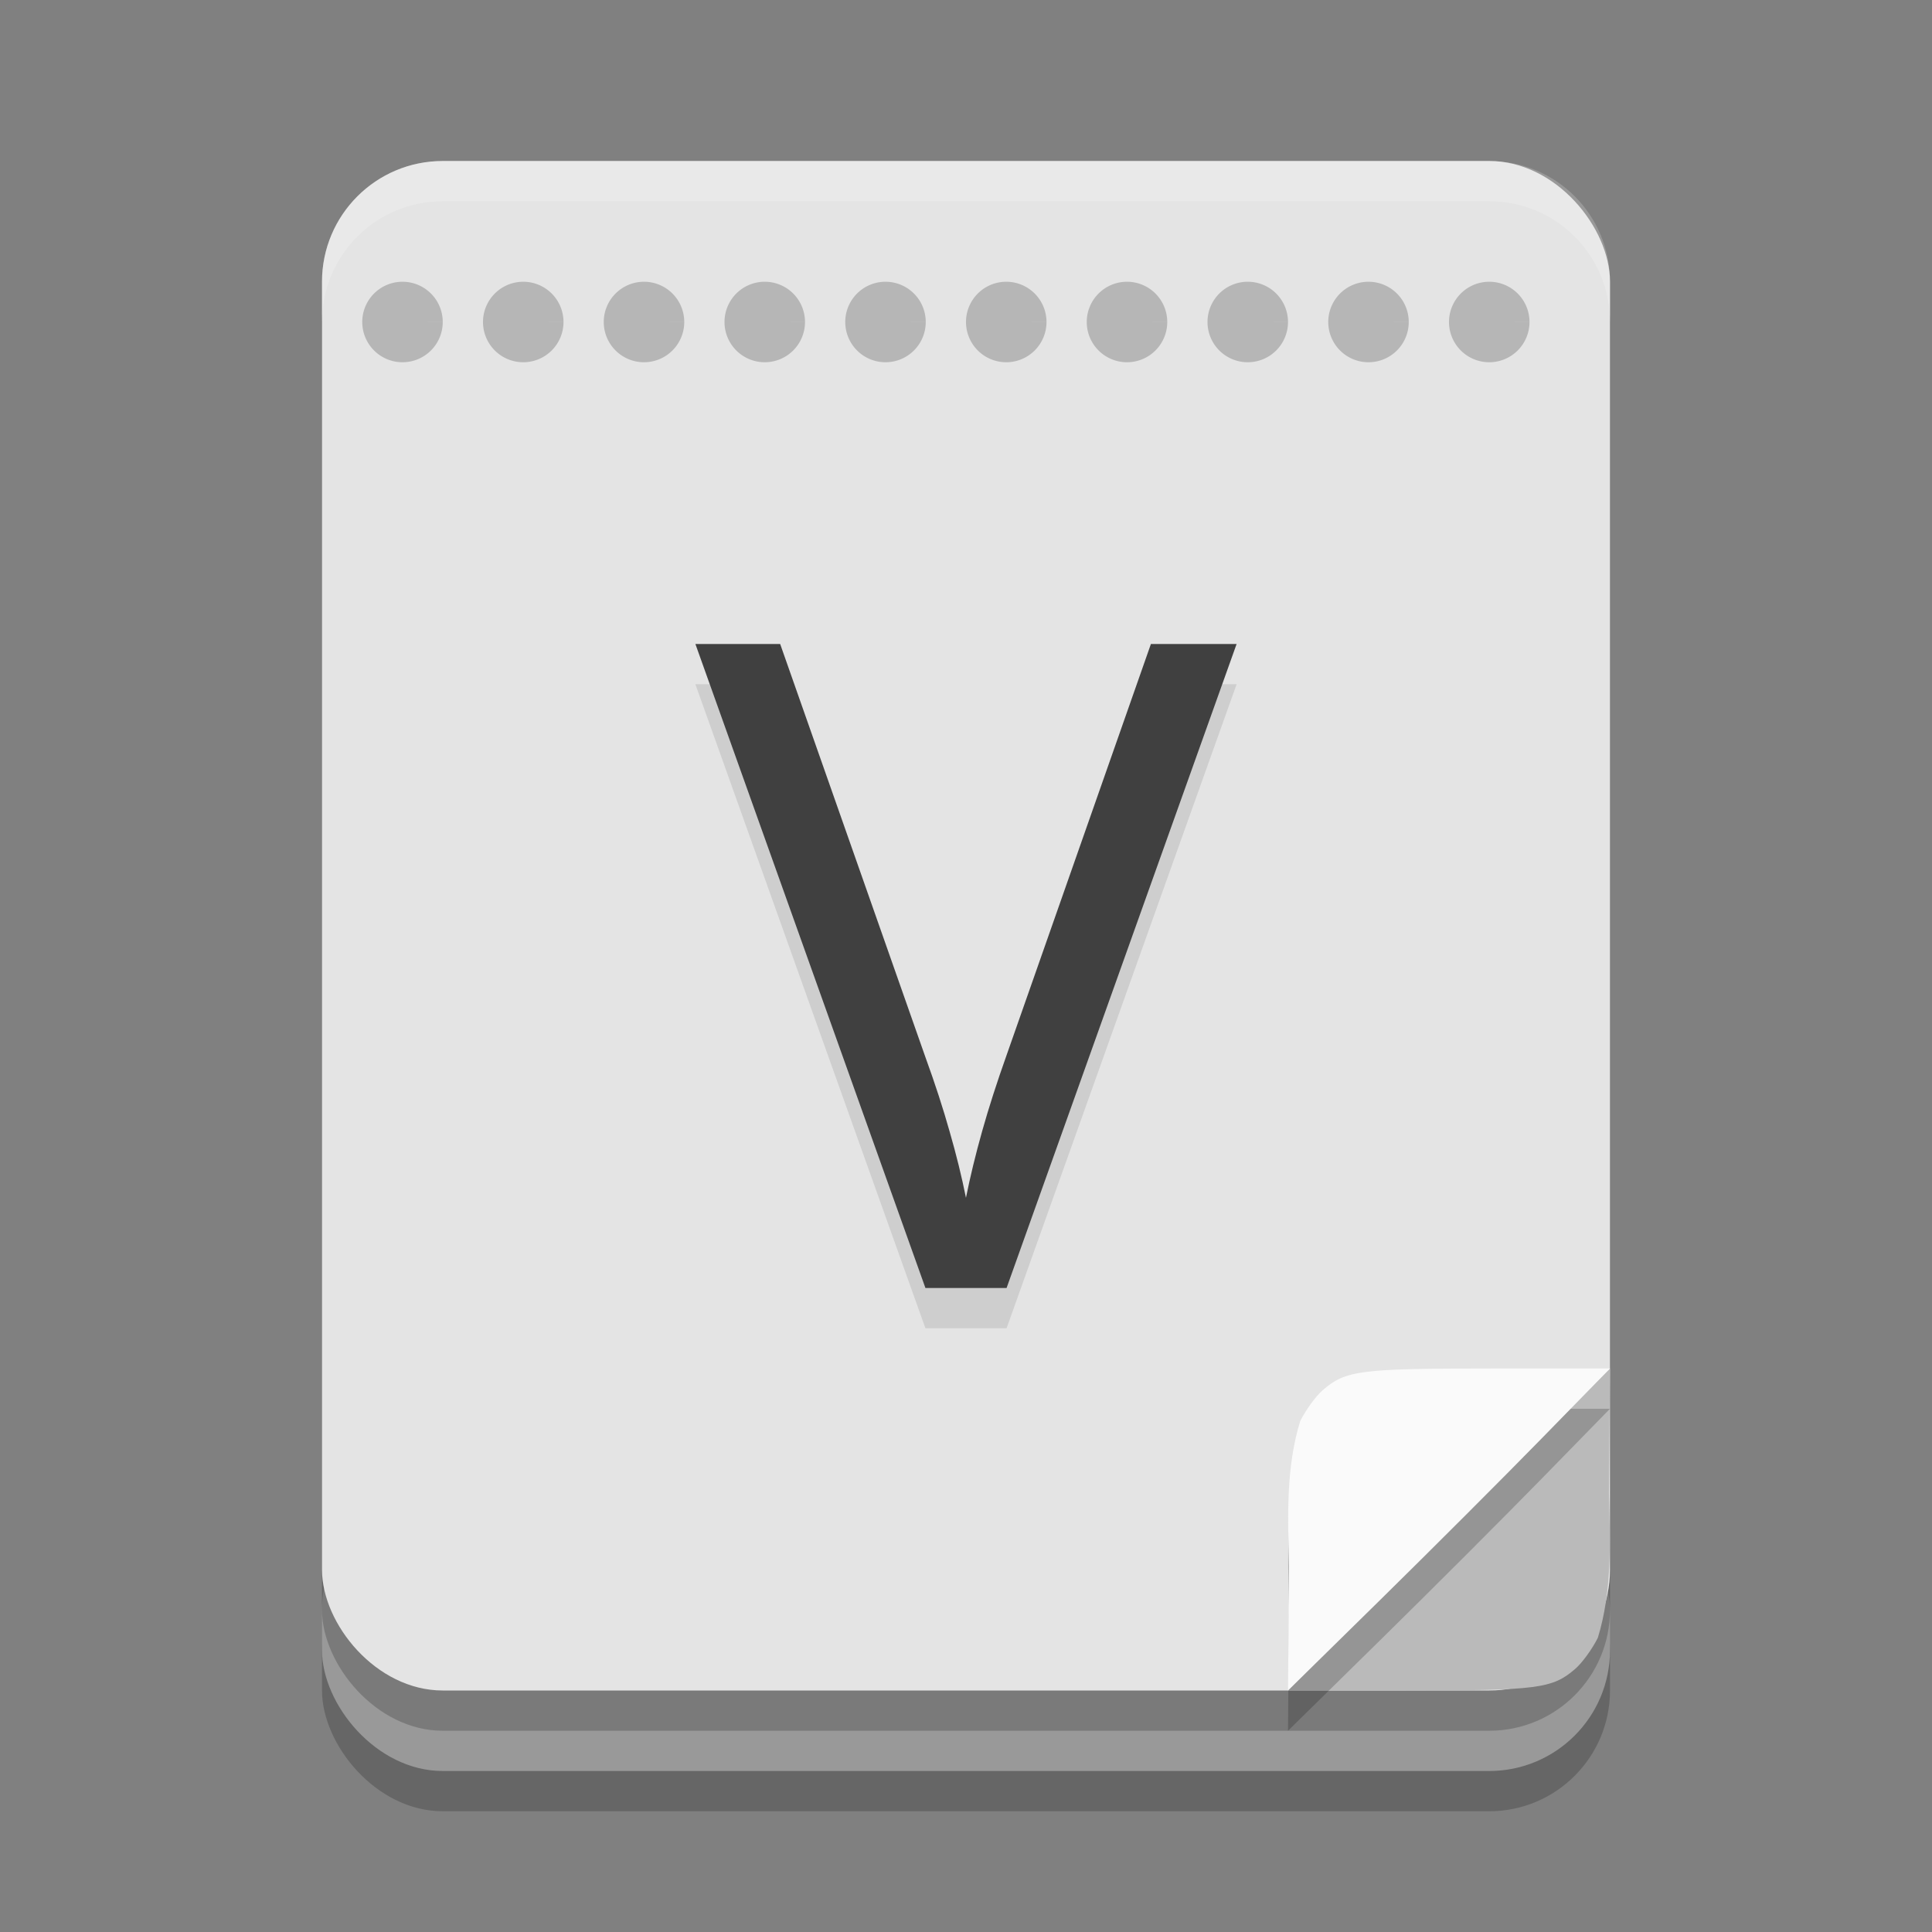
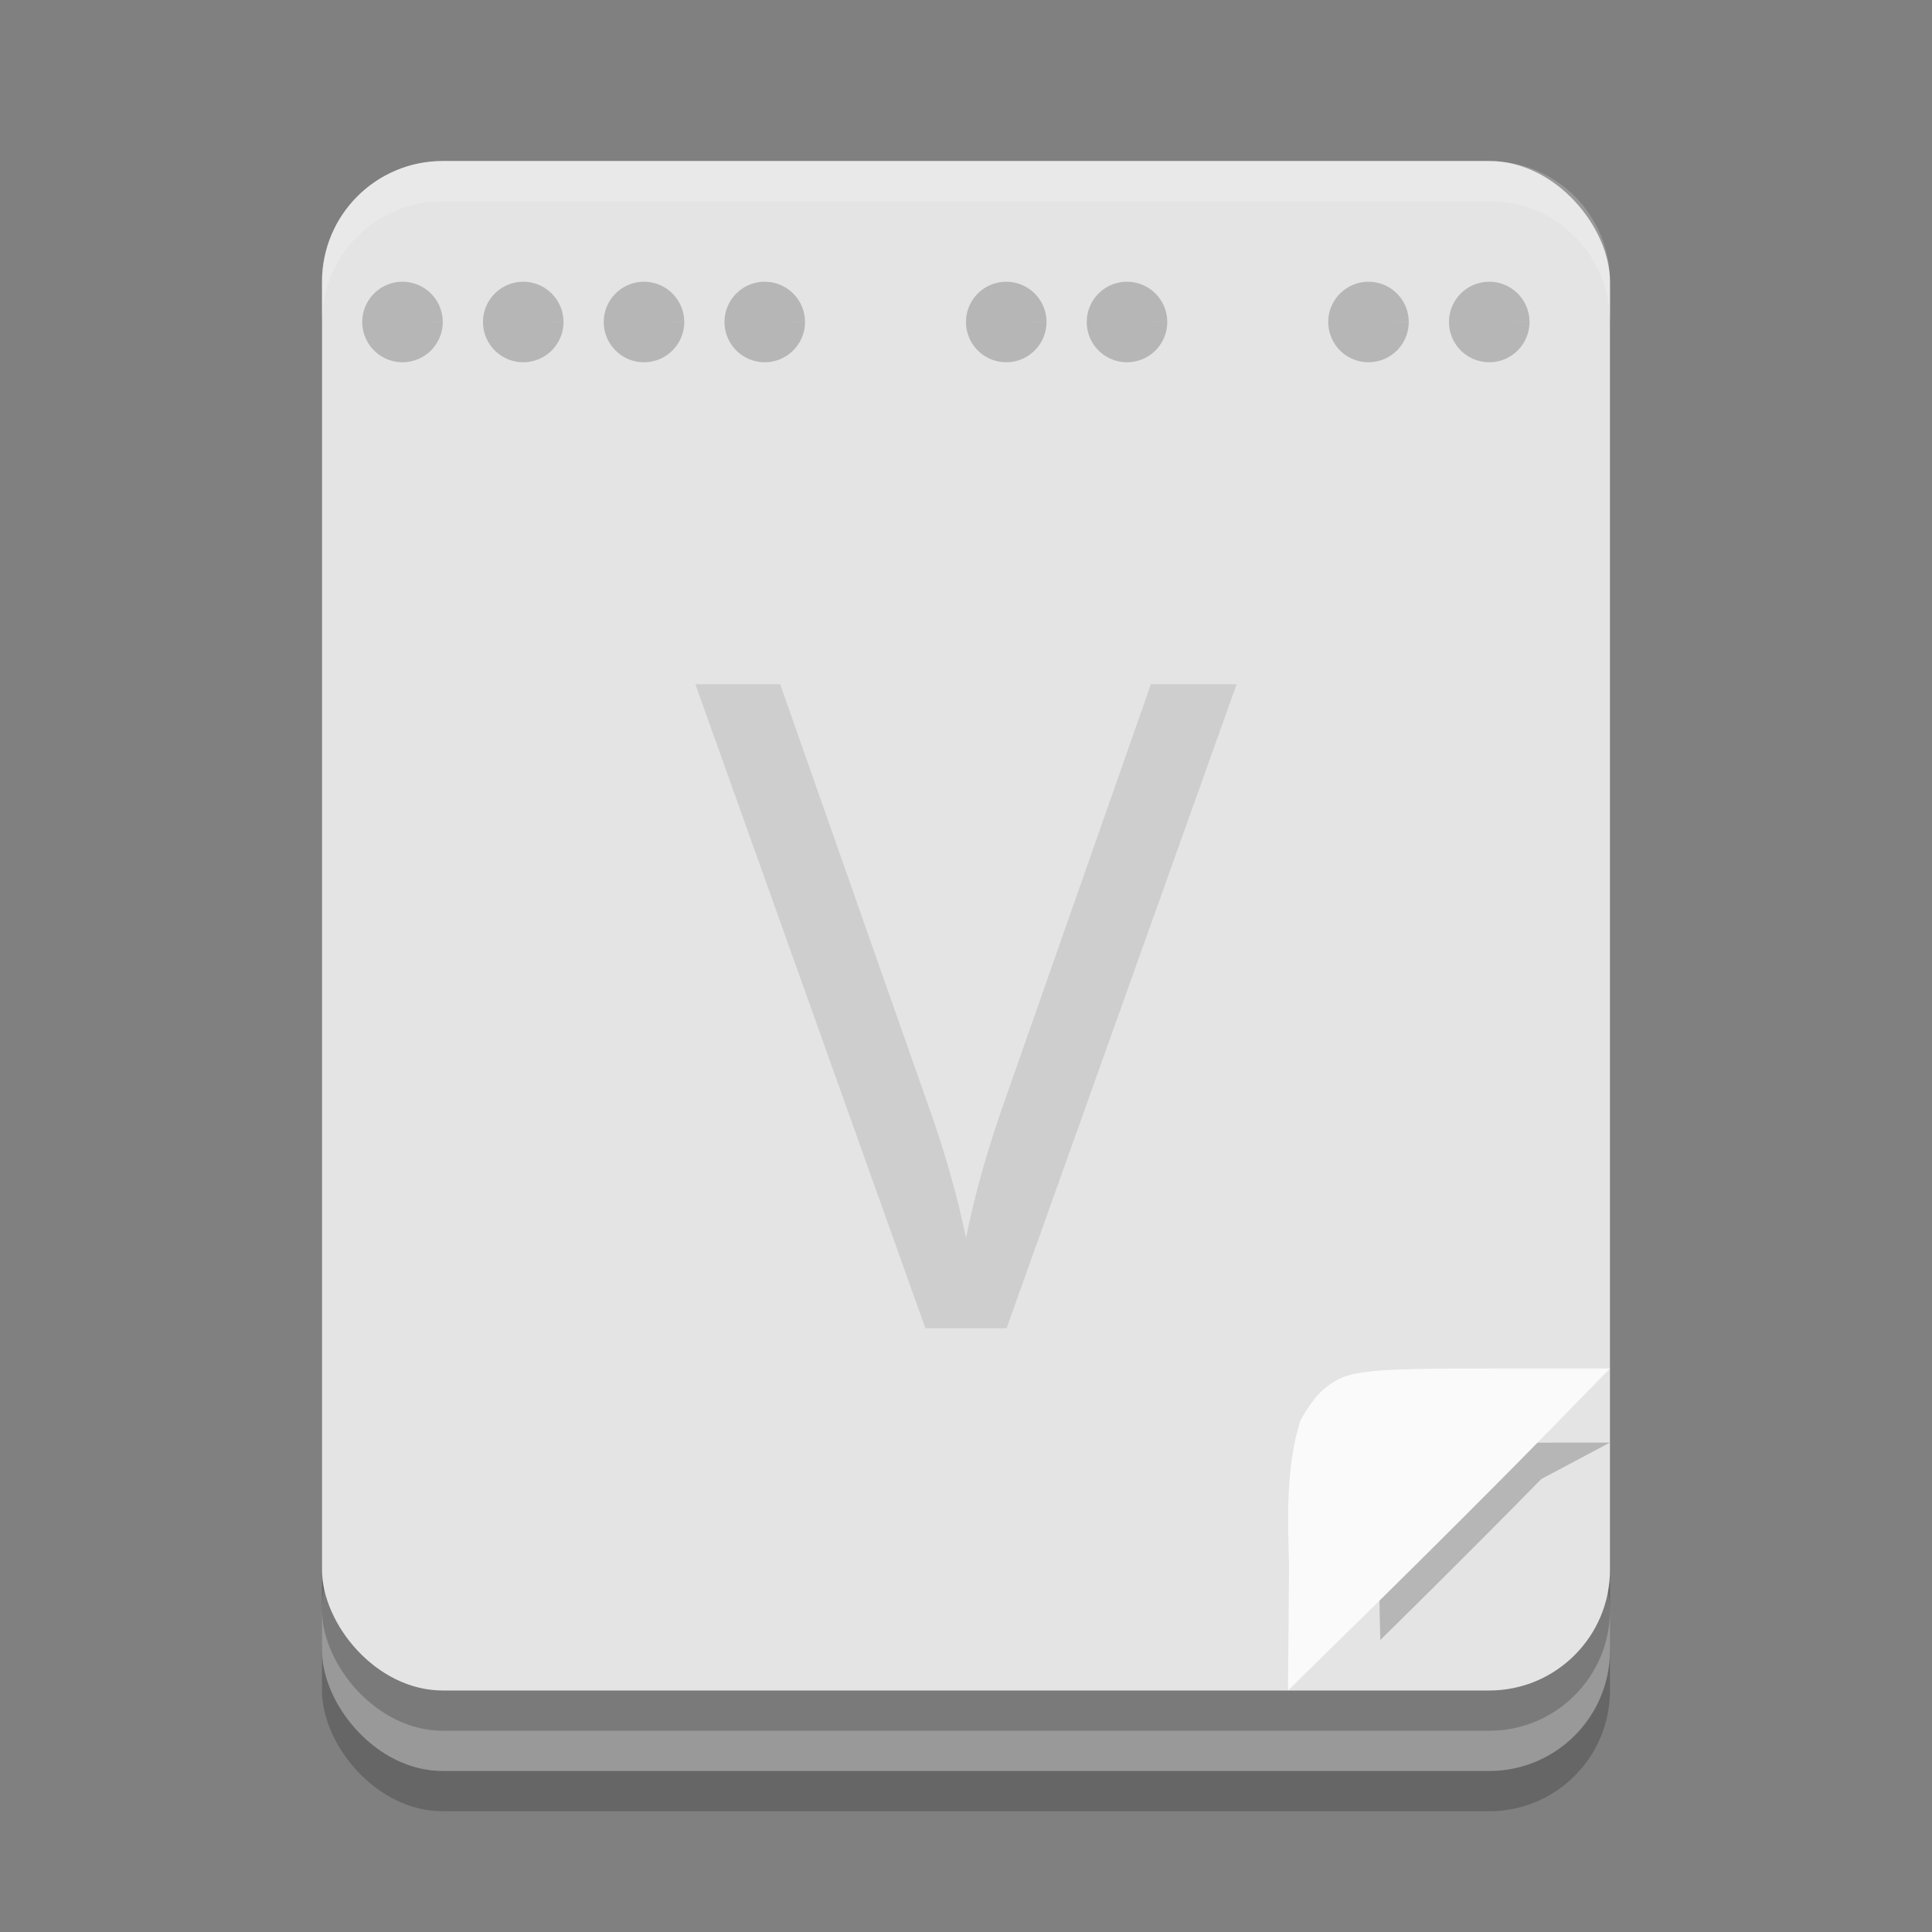
<svg xmlns="http://www.w3.org/2000/svg" width="48" height="48" version="1.1">
  <rect width="100%" height="100%" fill="#808080" stroke="none" />
  <rect style="opacity:0.2" width="32" height="7" x="8" y="38" ry="3" />
  <rect style="fill:#999999" width="32" height="7" x="8" y="37" ry="3" />
  <rect style="opacity:0.2" width="32" height="38" x="8" y="5" ry="3" />
  <rect style="fill:#e4e4e4" width="32" height="38" x="8" y="4" ry="3" />
-   <path style="fill:#bababa" d="m 33.706,40.254 c 0.938,-0.96 2.738,-2.76 4,-4 L 40,34 39.974,37.094 c 0.033,1.247 0.077,2.443 -0.276,3.596 -0.137,0.276 -0.389,0.623 -0.559,0.77 C 38.568,41.955 38.218,42 34.95,42 H 32 Z" />
  <path style="opacity:0.1" d="M 30.723,17 25.008,33 H 22.992 L 17.277,17 h 2.106 l 3.608,10.263 q 0.359,0.986 0.605,1.86 0.246,0.852 0.403,1.636 0.157,-0.784 0.403,-1.658 0.246,-0.874 0.605,-1.882 L 28.594,17 Z" />
-   <path style="fill:#404040" d="M 30.723,16 25.008,32 H 22.992 L 17.277,16 h 2.106 l 3.608,10.263 q 0.359,0.986 0.605,1.86 0.246,0.852 0.403,1.636 0.157,-0.784 0.403,-1.658 0.246,-0.874 0.605,-1.882 L 28.594,16 Z" />
  <path style="opacity:0.2" d="M 11,8 A 1,1 0 0 1 10,9 1,1 0 0 1 9,8 1,1 0 0 1 10,7 1,1 0 0 1 11,7.999 L 10,8 Z" />
-   <path style="opacity:0.2" d="m 38.294,36.746 c -0.938,0.96 -2.738,2.76 -4,4 L 32,43 32.026,39.906 c -0.033,-1.247 -0.077,-2.443 0.276,-3.596 0.137,-0.276 0.389,-0.623 0.559,-0.77 0.571,-0.495 0.921,-0.54 4.189,-0.54 H 40 Z" />
+   <path style="opacity:0.2" d="m 38.294,36.746 c -0.938,0.96 -2.738,2.76 -4,4 c -0.033,-1.247 -0.077,-2.443 0.276,-3.596 0.137,-0.276 0.389,-0.623 0.559,-0.77 0.571,-0.495 0.921,-0.54 4.189,-0.54 H 40 Z" />
  <path style="fill:#fafafa" d="m 38.294,35.746 c -0.938,0.96 -2.738,2.76 -4,4 L 32,42 32.026,38.906 c -0.033,-1.247 -0.077,-2.443 0.276,-3.596 0.137,-0.276 0.389,-0.623 0.559,-0.77 0.571,-0.495 0.921,-0.54 4.189,-0.54 H 40 Z" />
  <path style="opacity:0.2" d="M 14,8 A 1,1 0 0 1 13,9 1,1 0 0 1 12,8 1,1 0 0 1 13,7 1,1 0 0 1 14,7.999 L 13,8 Z" />
  <path style="opacity:0.2" d="M 17,8 A 1,1 0 0 1 16,9 1,1 0 0 1 15,8 1,1 0 0 1 16,7 1,1 0 0 1 17,7.999 L 16,8 Z" />
  <path style="opacity:0.2" d="M 20,8 A 1,1 0 0 1 19,9 1,1 0 0 1 18,8 1,1 0 0 1 19,7 1,1 0 0 1 20,7.999 L 19,8 Z" />
-   <path style="opacity:0.2" d="M 23,8 A 1,1 0 0 1 22,9 1,1 0 0 1 21,8 1,1 0 0 1 22,7 1,1 0 0 1 23,7.999 L 22,8 Z" />
  <path style="opacity:0.2" d="M 26,8 A 1,1 0 0 1 25,9 1,1 0 0 1 24,8 1,1 0 0 1 25,7 1,1 0 0 1 26,7.999 L 25,8 Z" />
  <path style="opacity:0.2" d="M 29,8 A 1,1 0 0 1 28,9 1,1 0 0 1 27,8 1,1 0 0 1 28,7 1,1 0 0 1 29,7.999 L 28,8 Z" />
-   <path style="opacity:0.2" d="M 32,8 A 1,1 0 0 1 31,9 1,1 0 0 1 30,8 1,1 0 0 1 31,7 1,1 0 0 1 32,7.999 L 31,8 Z" />
  <path style="opacity:0.2" d="M 35,8 A 1,1 0 0 1 34,9 1,1 0 0 1 33,8 1,1 0 0 1 34,7 1,1 0 0 1 35,7.999 L 34,8 Z" />
  <path style="opacity:0.2;fill:#ffffff" d="M 11 4 C 9.338 4 8 5.338 8 7 L 8 8 C 8 6.338 9.338 5 11 5 L 37 5 C 38.662 5 40 6.338 40 8 L 40 7 C 40 5.338 38.662 4 37 4 L 11 4 z" />
  <path style="opacity:0.2" d="M 38,8 A 1,1 0 0 1 37,9 1,1 0 0 1 36,8 1,1 0 0 1 37,7 1,1 0 0 1 38,7.999 L 37,8 Z" />
</svg>